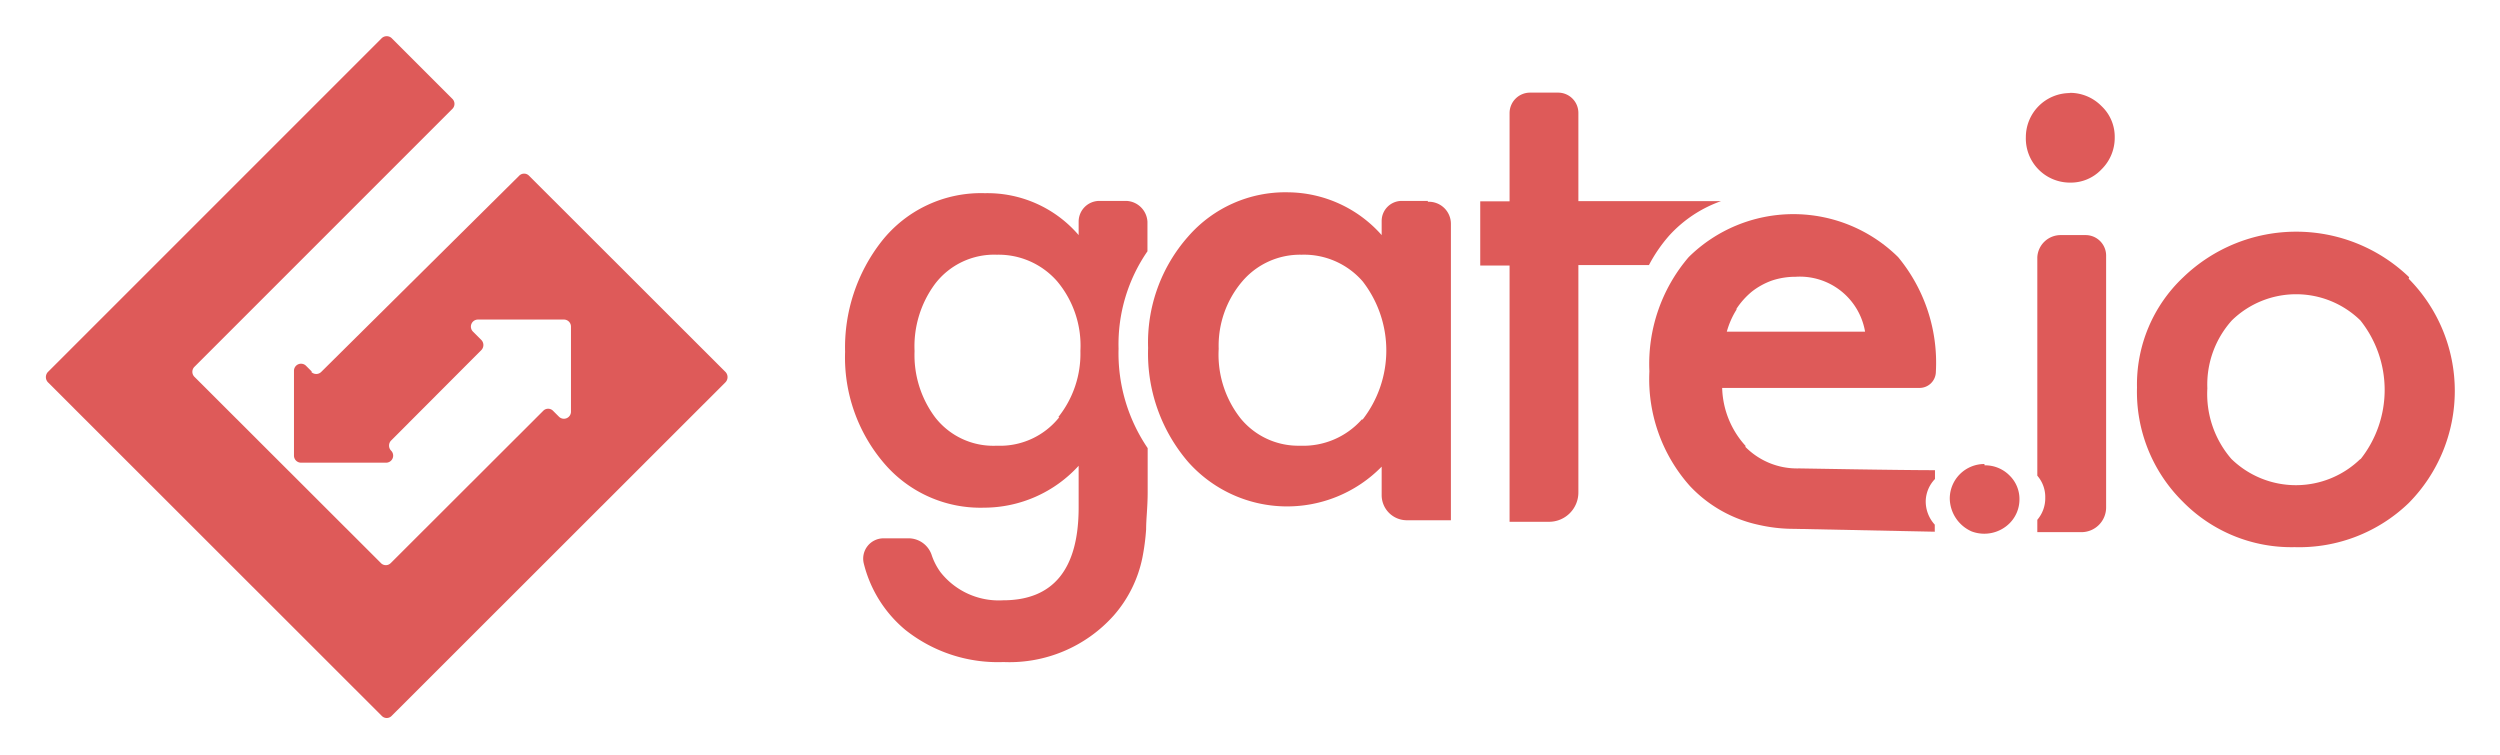
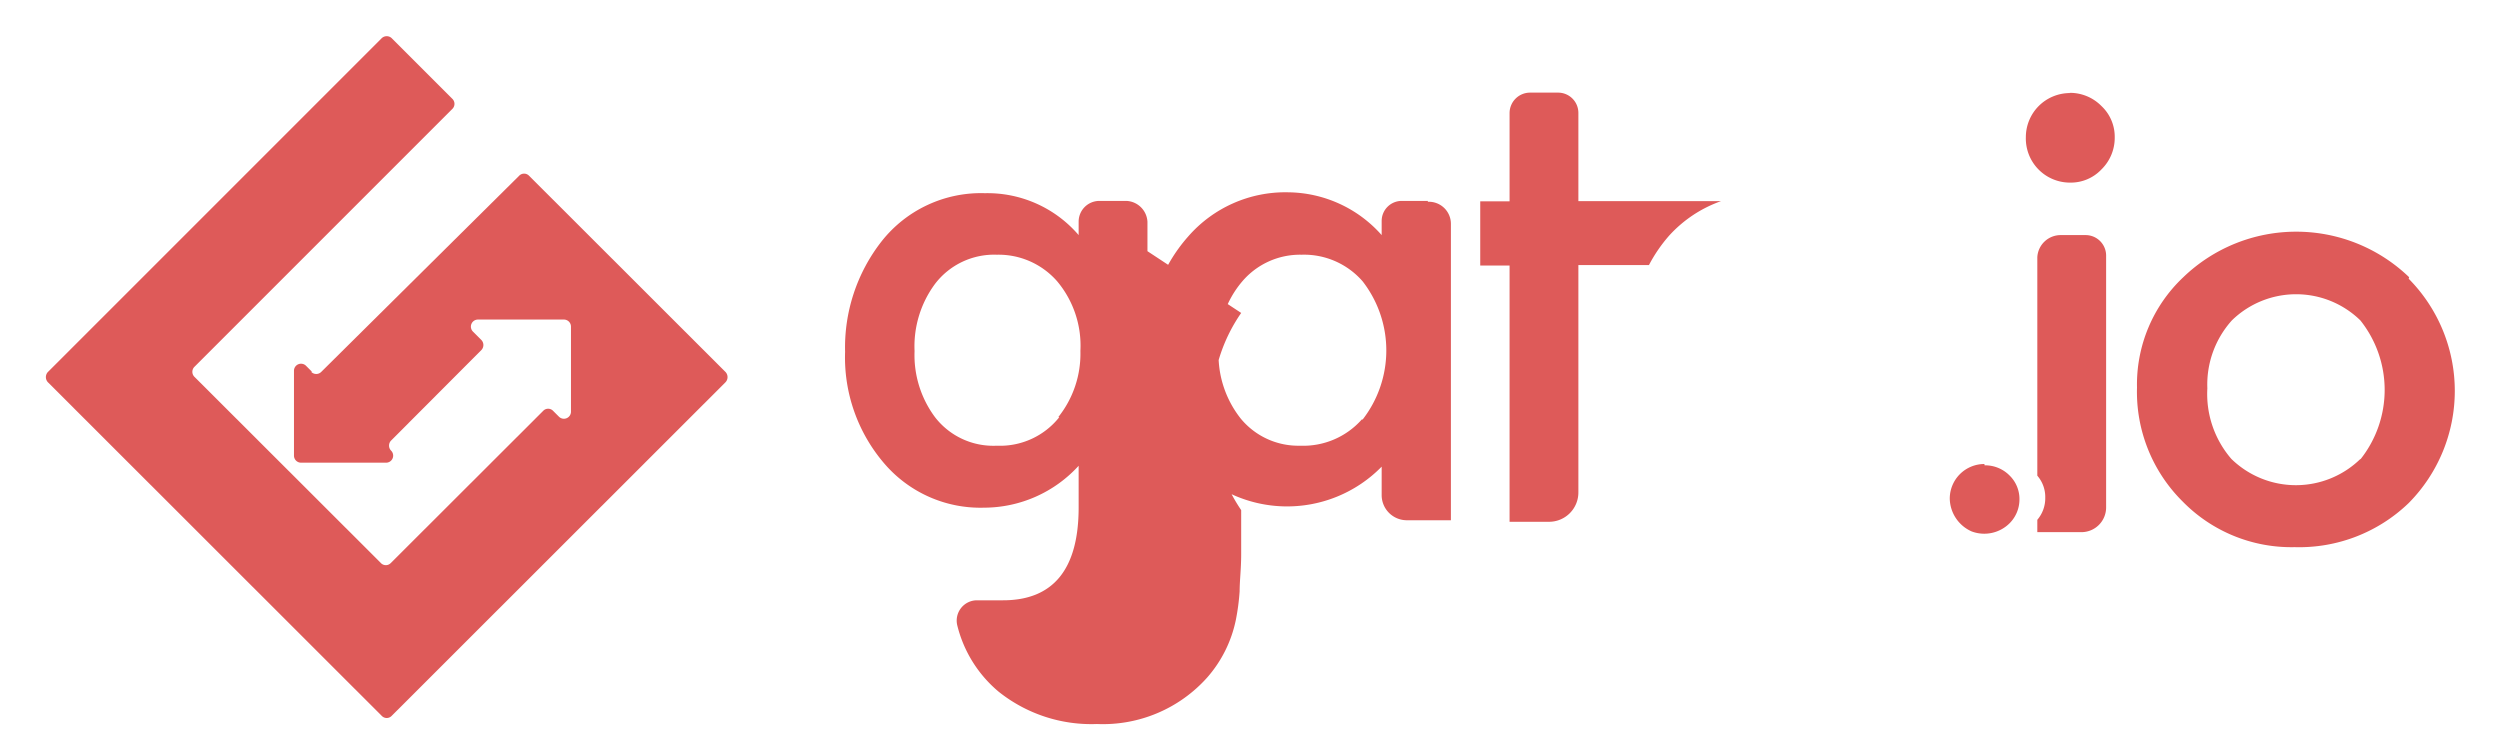
<svg xmlns="http://www.w3.org/2000/svg" id="Layer_1" data-name="Layer 1" viewBox="0 0 113.36 34.22">
  <defs>
    <style>.cls-1{fill:none;}.cls-2{fill:#de5a59;}</style>
  </defs>
  <rect class="cls-1" width="113.36" height="34.22" />
  <path class="cls-2" d="M263.58,396.2l-.27-.27a.32.32,0,0,0-.55.23V400a.32.32,0,0,0,.32.32h3.85a.32.32,0,0,0,.23-.55.33.33,0,0,1,0-.45l4.1-4.11a.33.33,0,0,0,0-.45l-.38-.38a.32.32,0,0,1,.23-.55H275a.32.32,0,0,1,.32.33V398a.32.32,0,0,1-.55.23l-.26-.26a.31.31,0,0,0-.45,0l-6.91,6.9a.31.31,0,0,1-.45,0l-8.45-8.44a.32.32,0,0,1,0-.46l11.69-11.69a.32.32,0,0,0,0-.46l-2.75-2.75a.33.33,0,0,0-.45,0l-15.14,15.14a.34.34,0,0,0,0,.46l15.14,15.13a.31.31,0,0,0,.45,0l15.14-15.13a.34.34,0,0,0,0-.46l-8.91-8.9a.31.31,0,0,0-.45,0L264,396.2a.32.32,0,0,1-.46,0Z" transform="translate(-249.43 -379.34)" />
-   <path class="cls-2" d="M339.41,400.38a1.57,1.57,0,0,0-1.57,1.56,1.66,1.66,0,0,0,1,1.5,1.63,1.63,0,0,0,1.71-.37A1.53,1.53,0,0,0,341,402a1.49,1.49,0,0,0-.46-1.11,1.55,1.55,0,0,0-1.12-.45Zm-25.23-11.93H313a.91.91,0,0,0-.92.91V390a5.73,5.73,0,0,0-4.23-1.94,5.84,5.84,0,0,0-4.54,2,7.25,7.25,0,0,0-1.82,5.06,7.54,7.54,0,0,0,1.81,5.16,6,6,0,0,0,8.78.22v1.29a1.14,1.14,0,0,0,1.14,1.14h2V389.49a1,1,0,0,0-1.05-1Zm-3,9.91a3.55,3.55,0,0,1-2.8,1.19,3.38,3.38,0,0,1-2.69-1.23,4.67,4.67,0,0,1-1-3.16,4.5,4.5,0,0,1,1.06-3.05,3.44,3.44,0,0,1,2.7-1.22,3.52,3.52,0,0,1,2.77,1.21,5.11,5.11,0,0,1,0,6.26Zm-9.72-7.63v-1.34a1,1,0,0,0-.95-.94h-1.23a.94.94,0,0,0-.94.94V390a5.45,5.45,0,0,0-4.25-1.9,5.74,5.74,0,0,0-4.69,2.19,7.8,7.8,0,0,0-1.65,5,7.38,7.38,0,0,0,1.78,5.07,5.74,5.74,0,0,0,4.52,2,5.82,5.82,0,0,0,4.29-1.9v1.89c0,2.8-1.15,4.21-3.43,4.21a3.36,3.36,0,0,1-2.83-1.27,2.85,2.85,0,0,1-.41-.8,1.11,1.11,0,0,0-1-.74h-1.18a.92.92,0,0,0-.89,1.15,5.69,5.69,0,0,0,1.88,3,6.74,6.74,0,0,0,4.45,1.46,6.34,6.34,0,0,0,5-2.11,5.69,5.69,0,0,0,1.3-2.62,10.17,10.17,0,0,0,.17-1.29c0-.48.07-1,.07-1.68v-2a7.65,7.65,0,0,1-1.32-4.51,7.42,7.42,0,0,1,1.32-4.43Zm-4,7.53a3.43,3.43,0,0,1-2.83,1.29,3.34,3.34,0,0,1-2.8-1.29,4.71,4.71,0,0,1-.93-3,4.76,4.76,0,0,1,.93-3.05,3.37,3.37,0,0,1,2.8-1.32,3.53,3.53,0,0,1,2.74,1.21,4.54,4.54,0,0,1,1.05,3.15,4.61,4.61,0,0,1-1,3Zm29.9-9.8H321v-4a.92.92,0,0,0-.92-.92h-1.27a.93.93,0,0,0-.93.93v4h-1.33v2.91h1.33V403h1.78a1.33,1.33,0,0,0,1.34-1.34V391.36h3.2a6.78,6.78,0,0,1,.92-1.34,5.78,5.78,0,0,1,2.35-1.56Zm15.93-4.9a2,2,0,0,0-2,2,2,2,0,0,0,2,2.06,1.91,1.91,0,0,0,1.43-.6,2,2,0,0,0,.6-1.44,1.91,1.91,0,0,0-.6-1.43,2,2,0,0,0-1.45-.6ZM344,390h-1.13a1.06,1.06,0,0,0-1.06,1v9.91a1.47,1.47,0,0,1,.36,1,1.5,1.5,0,0,1-.36,1v.56h2a1.12,1.12,0,0,0,1.12-1.12V390.91A.93.93,0,0,0,344,390Zm14.67,1.91a7.38,7.38,0,0,0-10.24,0,6.68,6.68,0,0,0-2.1,5,7,7,0,0,0,2.06,5.16,6.9,6.9,0,0,0,5.09,2.08,7.16,7.16,0,0,0,5.17-2,7.23,7.23,0,0,0,0-10.17Zm-2.21,8.24a4.19,4.19,0,0,1-5.85,0,4.5,4.5,0,0,1-1.09-3.2,4.35,4.35,0,0,1,1.11-3.08,4.17,4.17,0,0,1,5.83,0,5.06,5.06,0,0,1,0,6.3Z" transform="translate(-249.43 -379.34)" />
-   <path class="cls-2" d="M328.6,399.58a4.06,4.06,0,0,1-1.08-2.65h8.94a.74.74,0,0,0,.75-.73A7.51,7.51,0,0,0,335.5,391,6.76,6.76,0,0,0,326,391a7.44,7.44,0,0,0-1.78,5.18,7.28,7.28,0,0,0,1.83,5.19,6,6,0,0,0,3.13,1.77,7.16,7.16,0,0,0,1.61.18l6.37.13v-.32a1.56,1.56,0,0,1-.41-1.07,1.49,1.49,0,0,1,.42-1v-.4c-1.75,0-6-.08-6.17-.08a3.29,3.29,0,0,1-2.45-1Zm-.43-6.24a3.49,3.49,0,0,1,.7-.78,3.24,3.24,0,0,1,.91-.5,3.38,3.38,0,0,1,1.07-.17,3,3,0,0,1,3.15,2.49h-6.27a3.75,3.75,0,0,1,.44-1Z" transform="translate(-249.43 -379.34)" />
+   <path class="cls-2" d="M339.41,400.38a1.57,1.57,0,0,0-1.57,1.56,1.66,1.66,0,0,0,1,1.5,1.63,1.63,0,0,0,1.71-.37A1.53,1.53,0,0,0,341,402a1.49,1.49,0,0,0-.46-1.11,1.55,1.55,0,0,0-1.12-.45Zm-25.23-11.93H313a.91.91,0,0,0-.92.91V390a5.73,5.73,0,0,0-4.23-1.94,5.84,5.84,0,0,0-4.54,2,7.25,7.25,0,0,0-1.82,5.06,7.54,7.54,0,0,0,1.81,5.16,6,6,0,0,0,8.78.22v1.29a1.14,1.14,0,0,0,1.14,1.14h2V389.49a1,1,0,0,0-1.05-1Zm-3,9.91a3.55,3.55,0,0,1-2.8,1.19,3.38,3.38,0,0,1-2.69-1.23,4.67,4.67,0,0,1-1-3.16,4.5,4.5,0,0,1,1.06-3.05,3.44,3.44,0,0,1,2.7-1.22,3.52,3.52,0,0,1,2.77,1.21,5.11,5.11,0,0,1,0,6.26Zm-9.72-7.63v-1.34a1,1,0,0,0-.95-.94h-1.23a.94.94,0,0,0-.94.94V390a5.45,5.45,0,0,0-4.25-1.9,5.74,5.74,0,0,0-4.69,2.19,7.8,7.8,0,0,0-1.65,5,7.38,7.38,0,0,0,1.78,5.07,5.74,5.74,0,0,0,4.52,2,5.82,5.82,0,0,0,4.29-1.9v1.89c0,2.8-1.15,4.21-3.43,4.21h-1.18a.92.92,0,0,0-.89,1.15,5.69,5.69,0,0,0,1.88,3,6.74,6.74,0,0,0,4.45,1.46,6.34,6.34,0,0,0,5-2.11,5.69,5.69,0,0,0,1.3-2.62,10.17,10.17,0,0,0,.17-1.29c0-.48.07-1,.07-1.68v-2a7.65,7.65,0,0,1-1.32-4.51,7.42,7.42,0,0,1,1.32-4.43Zm-4,7.53a3.43,3.43,0,0,1-2.83,1.29,3.34,3.34,0,0,1-2.8-1.29,4.71,4.71,0,0,1-.93-3,4.76,4.76,0,0,1,.93-3.05,3.37,3.37,0,0,1,2.8-1.32,3.53,3.53,0,0,1,2.74,1.21,4.54,4.54,0,0,1,1.05,3.15,4.61,4.61,0,0,1-1,3Zm29.9-9.8H321v-4a.92.92,0,0,0-.92-.92h-1.27a.93.93,0,0,0-.93.93v4h-1.33v2.91h1.33V403h1.78a1.33,1.33,0,0,0,1.34-1.34V391.36h3.2a6.78,6.78,0,0,1,.92-1.34,5.78,5.78,0,0,1,2.35-1.56Zm15.93-4.9a2,2,0,0,0-2,2,2,2,0,0,0,2,2.06,1.91,1.91,0,0,0,1.43-.6,2,2,0,0,0,.6-1.44,1.91,1.91,0,0,0-.6-1.43,2,2,0,0,0-1.45-.6ZM344,390h-1.13a1.06,1.06,0,0,0-1.06,1v9.91a1.47,1.47,0,0,1,.36,1,1.5,1.5,0,0,1-.36,1v.56h2a1.12,1.12,0,0,0,1.12-1.12V390.91A.93.93,0,0,0,344,390Zm14.67,1.91a7.38,7.38,0,0,0-10.24,0,6.68,6.68,0,0,0-2.1,5,7,7,0,0,0,2.06,5.16,6.9,6.9,0,0,0,5.09,2.08,7.16,7.16,0,0,0,5.17-2,7.23,7.23,0,0,0,0-10.17Zm-2.21,8.24a4.19,4.19,0,0,1-5.85,0,4.5,4.5,0,0,1-1.09-3.2,4.35,4.35,0,0,1,1.11-3.08,4.17,4.17,0,0,1,5.83,0,5.06,5.06,0,0,1,0,6.3Z" transform="translate(-249.43 -379.34)" />
</svg>